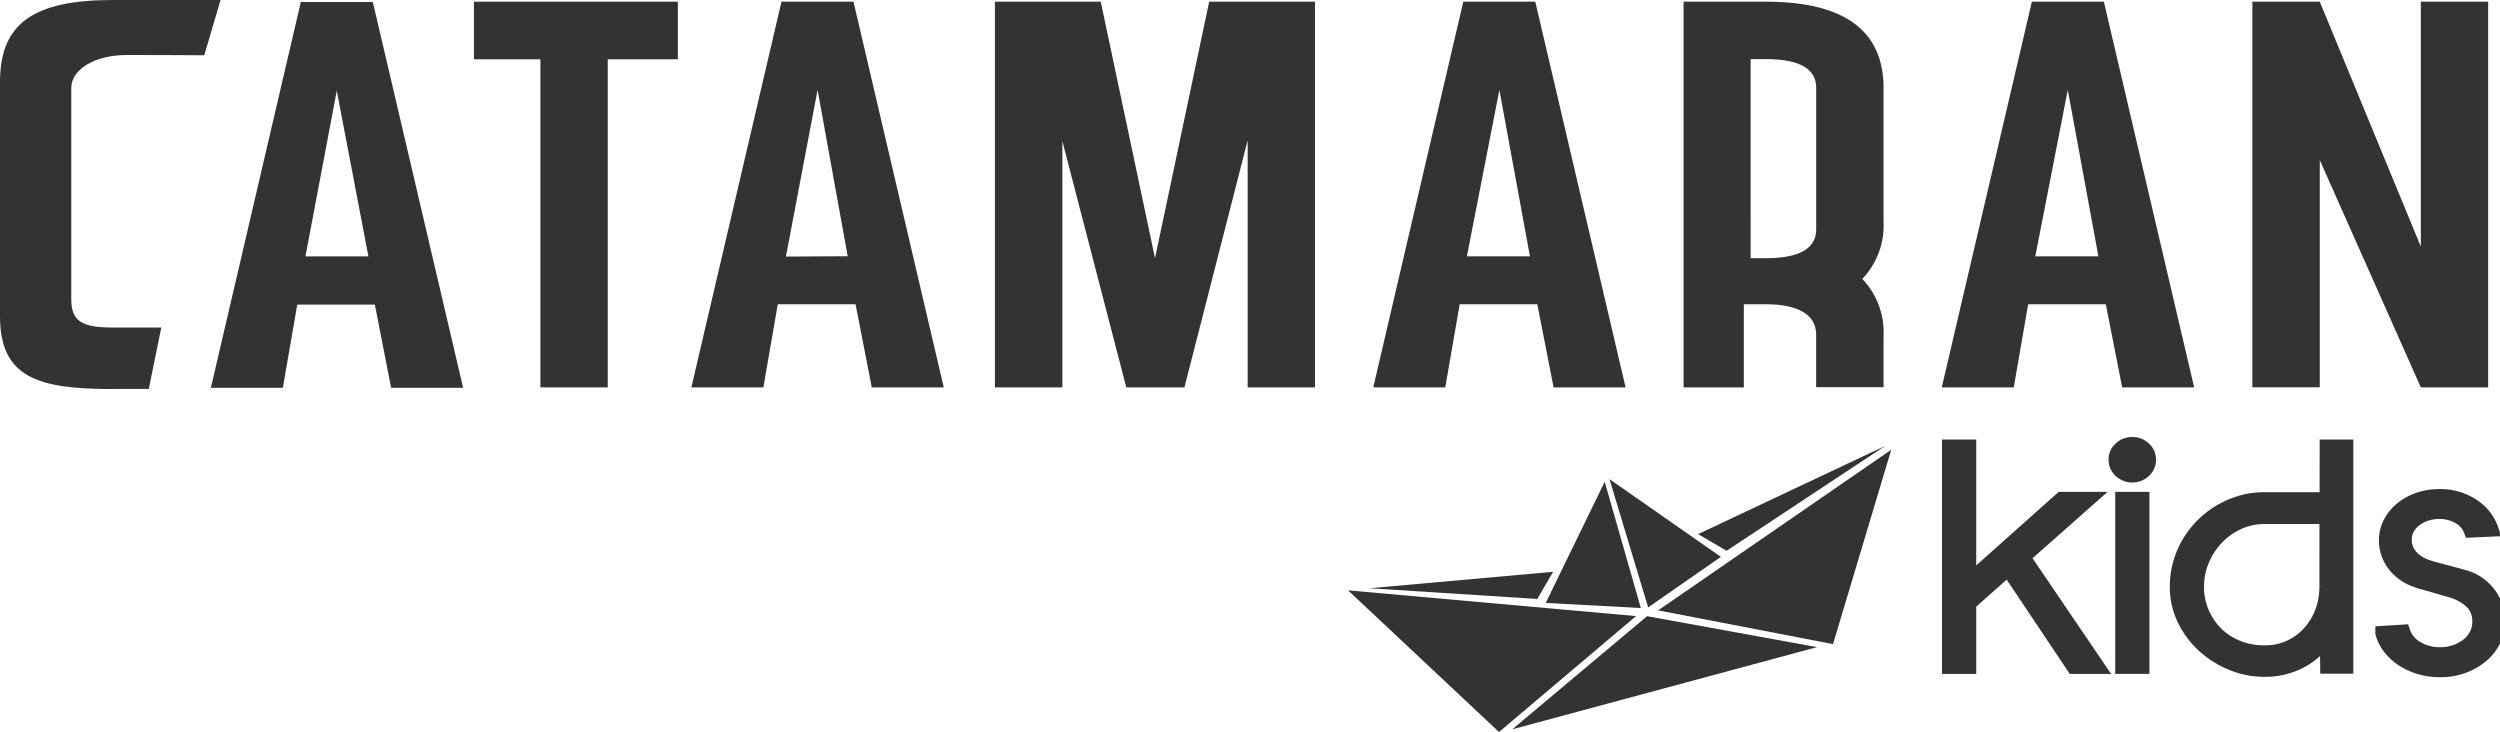
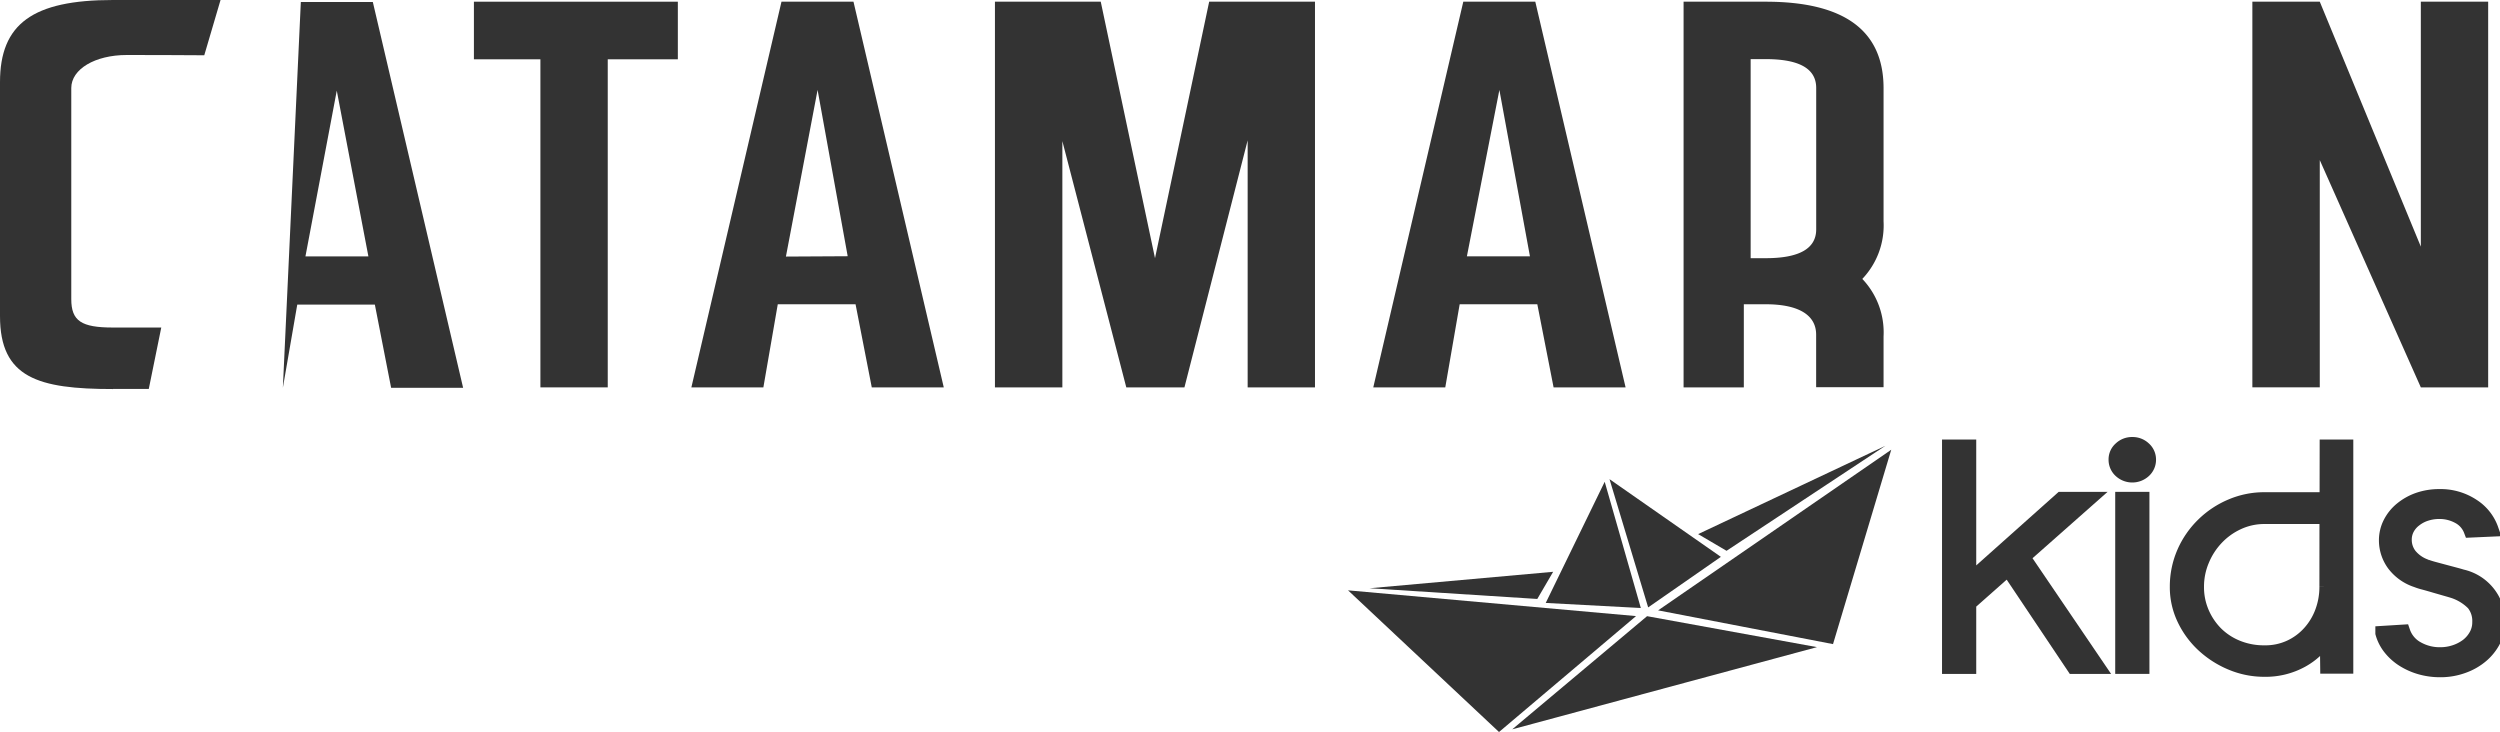
<svg xmlns="http://www.w3.org/2000/svg" width="86.809" height="25.419" viewBox="0 0 86.809 25.419">
  <defs>
    <clipPath id="clip-path">
      <rect id="Rectángulo_121" data-name="Rectángulo 121" width="86.809" height="25.419" fill="none" />
    </clipPath>
  </defs>
  <g id="Grupo_84" data-name="Grupo 84" opacity="0.8">
    <g id="Grupo_83" data-name="Grupo 83" transform="translate(0 0)" clip-path="url(#clip-path)">
-       <path id="Trazado_260" data-name="Trazado 260" d="M27.976,10.746l-.5,2.889h-2.5L28.1.24h2.5l3.135,13.395h-2.5l-.565-2.889h-2.7m1.38-7.439-1.09,5.766h2.186l-1.1-5.766" transform="translate(-17.654 -0.17)" />
+       <path id="Trazado_260" data-name="Trazado 260" d="M27.976,10.746l-.5,2.889L28.1.24h2.5l3.135,13.395h-2.5l-.565-2.889h-2.7m1.38-7.439-1.09,5.766h2.186l-1.1-5.766" transform="translate(-17.654 -0.17)" />
      <path id="Trazado_261" data-name="Trazado 261" d="M58.479,2.2H56.17V.2h7.081v2H60.817V13.592H58.479Z" transform="translate(-39.714 -0.141)" />
      <path id="Trazado_262" data-name="Trazado 262" d="M84.926,10.706l-.5,2.886h-2.5L85.055.2h2.5l3.135,13.392h-2.5l-.563-2.886h-2.7Zm1.383-7.445-1.1,5.789,2.145-.012L86.309,3.265Z" transform="translate(-57.919 -0.141)" />
      <path id="Trazado_263" data-name="Trazado 263" d="M120.261,5.014v8.578H117.92V.2h3.674l1.884,8.906L125.359.2h3.674V13.592h-2.338V5.014L124.5,13.592h-2.019l-2.227-8.578Z" transform="translate(-83.372 -0.141)" />
      <path id="Trazado_264" data-name="Trazado 264" d="M165.739,10.706l-.5,2.886h-2.5L165.865.2h2.5L171.5,13.592H169l-.565-2.886h-2.7m1.383-7.442-1.128,5.777h2.189Z" transform="translate(-115.054 -0.141)" />
      <path id="Trazado_265" data-name="Trazado 265" d="M201.632,10.706v2.886H199.54V.2h2.851q4.091,0,4.093,3V7.826a2.692,2.692,0,0,1-.738,2,2.694,2.694,0,0,1,.738,2v1.761h-2.341V11.761c0-.668-.586-1.055-1.752-1.055h-.759m.237-8.511V9.106h.524c1.166,0,1.752-.334,1.752-1V3.194c0-.668-.586-1-1.752-1h-.524Z" transform="translate(-141.08 -0.141)" />
-       <path id="Trazado_266" data-name="Trazado 266" d="M233.126,10.706l-.5,2.886h-2.5L233.255.2h2.5l3.135,13.392h-2.5l-.568-2.886h-2.7m1.38-7.442-1.128,5.777h2.191Z" transform="translate(-162.701 -0.141)" />
      <path id="Trazado_267" data-name="Trazado 267" d="M269.291,5.7v7.89H266.95V.2h2.341L272.8,8.705V.2h2.338V13.592H272.8Z" transform="translate(-188.74 -0.141)" />
      <path id="Trazado_268" data-name="Trazado 268" d="M3.923,13.509c-2.6,0-3.923-.39-3.923-2.531V2.854C0,.826,1.137,0,3.923,0c.035,0,3.566,0,3.653,0h.082L7.093,1.919H7.034C6.958,1.913,4.526,1.91,4.4,1.91c-1.1,0-1.925.492-1.925,1.146v7.33c0,.762.352.987,1.447.987H5.6l-.434,2.133H3.923Z" transform="translate(0 0)" />
      <path id="Trazado_269" data-name="Trazado 269" d="M196.52,58.878l8.095-5.578-2.022,6.75Z" transform="translate(-138.944 -37.684)" />
      <path id="Trazado_270" data-name="Trazado 270" d="M159.77,69.97l10,.894-4.758,4.025Z" transform="translate(-112.961 -49.471)" />
      <path id="Trazado_271" data-name="Trazado 271" d="M183.2,61.3l2.048-4.207,1.254,4.383Z" transform="translate(-129.527 -40.364)" />
      <path id="Trazado_272" data-name="Trazado 272" d="M190.76,56.79l1.342,4.453,2.525-1.755Z" transform="translate(-134.872 -40.152)" />
      <path id="Trazado_273" data-name="Trazado 273" d="M162.32,68.341l6.375-.571-.551.943Z" transform="translate(-114.764 -47.915)" />
      <path id="Trazado_274" data-name="Trazado 274" d="M207.754,52.84l-6.5,3.065.987.58Z" transform="translate(-142.289 -37.359)" />
      <path id="Trazado_275" data-name="Trazado 275" d="M179.23,76.959l4.682-3.929,5.9,1.075Z" transform="translate(-126.72 -51.634)" />
      <path id="Trazado_276" data-name="Trazado 276" d="M235.86,54.766h-.943l-3.208,2.862V52.95h-.688v7.638h.688v-2.2l1.356-1.2,2.276,3.4h.829l-2.587-3.809Z" transform="translate(-163.337 -37.437)" />
      <path id="Trazado_277" data-name="Trazado 277" d="M235.86,54.766h-.943l-3.208,2.862V52.95h-.688v7.638h.688v-2.2l1.356-1.2,2.276,3.4h.829l-2.587-3.809Z" transform="translate(-163.337 -37.437)" fill="none" stroke="#000" stroke-width="0.5" />
      <path id="Trazado_278" data-name="Trazado 278" d="M251.334,52.65a.569.569,0,0,0-.407.158.488.488,0,0,0-.167.375.512.512,0,0,0,.167.387.6.6,0,0,0,.814,0,.512.512,0,0,0,.167-.387.5.5,0,0,0-.167-.375.569.569,0,0,0-.407-.158" transform="translate(-177.293 -37.225)" />
      <path id="Trazado_279" data-name="Trazado 279" d="M251.334,52.65a.569.569,0,0,0-.407.158.488.488,0,0,0-.167.375.512.512,0,0,0,.167.387.6.6,0,0,0,.814,0,.512.512,0,0,0,.167-.387.5.5,0,0,0-.167-.375A.569.569,0,0,0,251.334,52.65Z" transform="translate(-177.293 -37.225)" fill="none" stroke="#000" stroke-width="0.5" />
      <rect id="Rectángulo_119" data-name="Rectángulo 119" width="0.688" height="5.821" transform="translate(73.698 17.329)" />
      <rect id="Rectángulo_120" data-name="Rectángulo 120" width="0.688" height="5.821" transform="translate(73.698 17.329)" fill="none" stroke="#000" stroke-width="0.5" />
      <path id="Trazado_280" data-name="Trazado 280" d="M263.22,54.778h-2.162a2.918,2.918,0,0,0-1.157.234,3.1,3.1,0,0,0-.967.642,3.056,3.056,0,0,0-.668.964,2.948,2.948,0,0,0-.246,1.187,2.547,2.547,0,0,0,.252,1.131,2.97,2.97,0,0,0,.677.914,3.264,3.264,0,0,0,.973.615,2.936,2.936,0,0,0,1.122.223,2.6,2.6,0,0,0,1.3-.316,2.387,2.387,0,0,0,.885-.838l.012,1.046h.65V52.95h-.668Zm-.006,3.038h0a2.474,2.474,0,0,1-.155.87,2.233,2.233,0,0,1-.437.724,2.085,2.085,0,0,1-.677.5,2.047,2.047,0,0,1-.888.185,2.445,2.445,0,0,1-.935-.173,2.237,2.237,0,0,1-.744-.483,2.321,2.321,0,0,1-.492-.73,2.238,2.238,0,0,1-.179-.9,2.355,2.355,0,0,1,.185-.92,2.5,2.5,0,0,1,.5-.773,2.4,2.4,0,0,1,.744-.533,2.168,2.168,0,0,1,.935-.2h2.145Z" transform="translate(-182.426 -37.437)" />
      <path id="Trazado_281" data-name="Trazado 281" d="M263.22,54.778h-2.162a2.918,2.918,0,0,0-1.157.234,3.1,3.1,0,0,0-.967.642,3.056,3.056,0,0,0-.668.964,2.948,2.948,0,0,0-.246,1.187,2.547,2.547,0,0,0,.252,1.131,2.97,2.97,0,0,0,.677.914,3.264,3.264,0,0,0,.973.615,2.936,2.936,0,0,0,1.122.223,2.6,2.6,0,0,0,1.3-.316,2.387,2.387,0,0,0,.885-.838l.012,1.046h.65V52.95h-.668Zm-.006,3.038h0a2.474,2.474,0,0,1-.155.87,2.233,2.233,0,0,1-.437.724,2.085,2.085,0,0,1-.677.5,2.047,2.047,0,0,1-.888.185,2.445,2.445,0,0,1-.935-.173,2.237,2.237,0,0,1-.744-.483,2.321,2.321,0,0,1-.492-.73,2.238,2.238,0,0,1-.179-.9,2.355,2.355,0,0,1,.185-.92,2.5,2.5,0,0,1,.5-.773,2.4,2.4,0,0,1,.744-.533,2.168,2.168,0,0,1,.935-.2h2.145Z" transform="translate(-182.426 -37.437)" fill="none" stroke="#000" stroke-width="0.5" />
      <path id="Trazado_282" data-name="Trazado 282" d="M285.11,61.592q-.066-.022-.246-.07l-.375-.1-.372-.1c-.117-.032-.205-.062-.258-.082a1.249,1.249,0,0,1-.551-.381.875.875,0,0,1-.185-.545.827.827,0,0,1,.1-.4.937.937,0,0,1,.264-.3,1.216,1.216,0,0,1,.384-.2,1.5,1.5,0,0,1,.46-.07,1.378,1.378,0,0,1,.674.17.9.9,0,0,1,.419.475l.712-.032a1.594,1.594,0,0,0-.65-.82,2.011,2.011,0,0,0-1.154-.331,2.187,2.187,0,0,0-.735.12,1.913,1.913,0,0,0-.586.331,1.516,1.516,0,0,0-.39.489,1.312,1.312,0,0,0-.138.583,1.4,1.4,0,0,0,.27.832,1.609,1.609,0,0,0,.788.56,1.956,1.956,0,0,0,.258.082c.117.032.243.067.378.108l.375.108c.114.032.193.056.24.07a1.743,1.743,0,0,1,.724.439.971.971,0,0,1,.208.647.928.928,0,0,1-.114.457,1.141,1.141,0,0,1-.3.354,1.509,1.509,0,0,1-.437.229,1.605,1.605,0,0,1-.513.082,1.579,1.579,0,0,1-.806-.208,1.048,1.048,0,0,1-.483-.577l-.712.044a1.461,1.461,0,0,0,.264.516,1.814,1.814,0,0,0,.442.4,2.279,2.279,0,0,0,.586.267,2.477,2.477,0,0,0,.706.1,2.271,2.271,0,0,0,.794-.135,2.029,2.029,0,0,0,.639-.363,1.727,1.727,0,0,0,.425-.533,1.431,1.431,0,0,0,.155-.653h0a1.606,1.606,0,0,0-1.254-1.556" transform="translate(-199.628 -41.573)" />
      <path id="Trazado_283" data-name="Trazado 283" d="M285.11,61.592q-.066-.022-.246-.07l-.375-.1-.372-.1c-.117-.032-.205-.062-.258-.082a1.249,1.249,0,0,1-.551-.381.875.875,0,0,1-.185-.545.827.827,0,0,1,.1-.4.937.937,0,0,1,.264-.3,1.216,1.216,0,0,1,.384-.2,1.5,1.5,0,0,1,.46-.07,1.378,1.378,0,0,1,.674.17.9.9,0,0,1,.419.475l.712-.032a1.594,1.594,0,0,0-.65-.82,2.011,2.011,0,0,0-1.154-.331,2.187,2.187,0,0,0-.735.12,1.913,1.913,0,0,0-.586.331,1.516,1.516,0,0,0-.39.489,1.312,1.312,0,0,0-.138.583,1.4,1.4,0,0,0,.27.832,1.609,1.609,0,0,0,.788.56,1.956,1.956,0,0,0,.258.082c.117.032.243.067.378.108l.375.108c.114.032.193.056.24.07a1.743,1.743,0,0,1,.724.439.971.971,0,0,1,.208.647.928.928,0,0,1-.114.457,1.141,1.141,0,0,1-.3.354,1.509,1.509,0,0,1-.437.229,1.605,1.605,0,0,1-.513.082,1.579,1.579,0,0,1-.806-.208,1.048,1.048,0,0,1-.483-.577l-.712.044a1.461,1.461,0,0,0,.264.516,1.814,1.814,0,0,0,.442.4,2.279,2.279,0,0,0,.586.267,2.477,2.477,0,0,0,.706.1,2.271,2.271,0,0,0,.794-.135,2.029,2.029,0,0,0,.639-.363,1.727,1.727,0,0,0,.425-.533,1.431,1.431,0,0,0,.155-.653h0A1.606,1.606,0,0,0,285.11,61.592Z" transform="translate(-199.628 -41.573)" fill="none" stroke="#000" stroke-width="0.5" />
    </g>
  </g>
</svg>